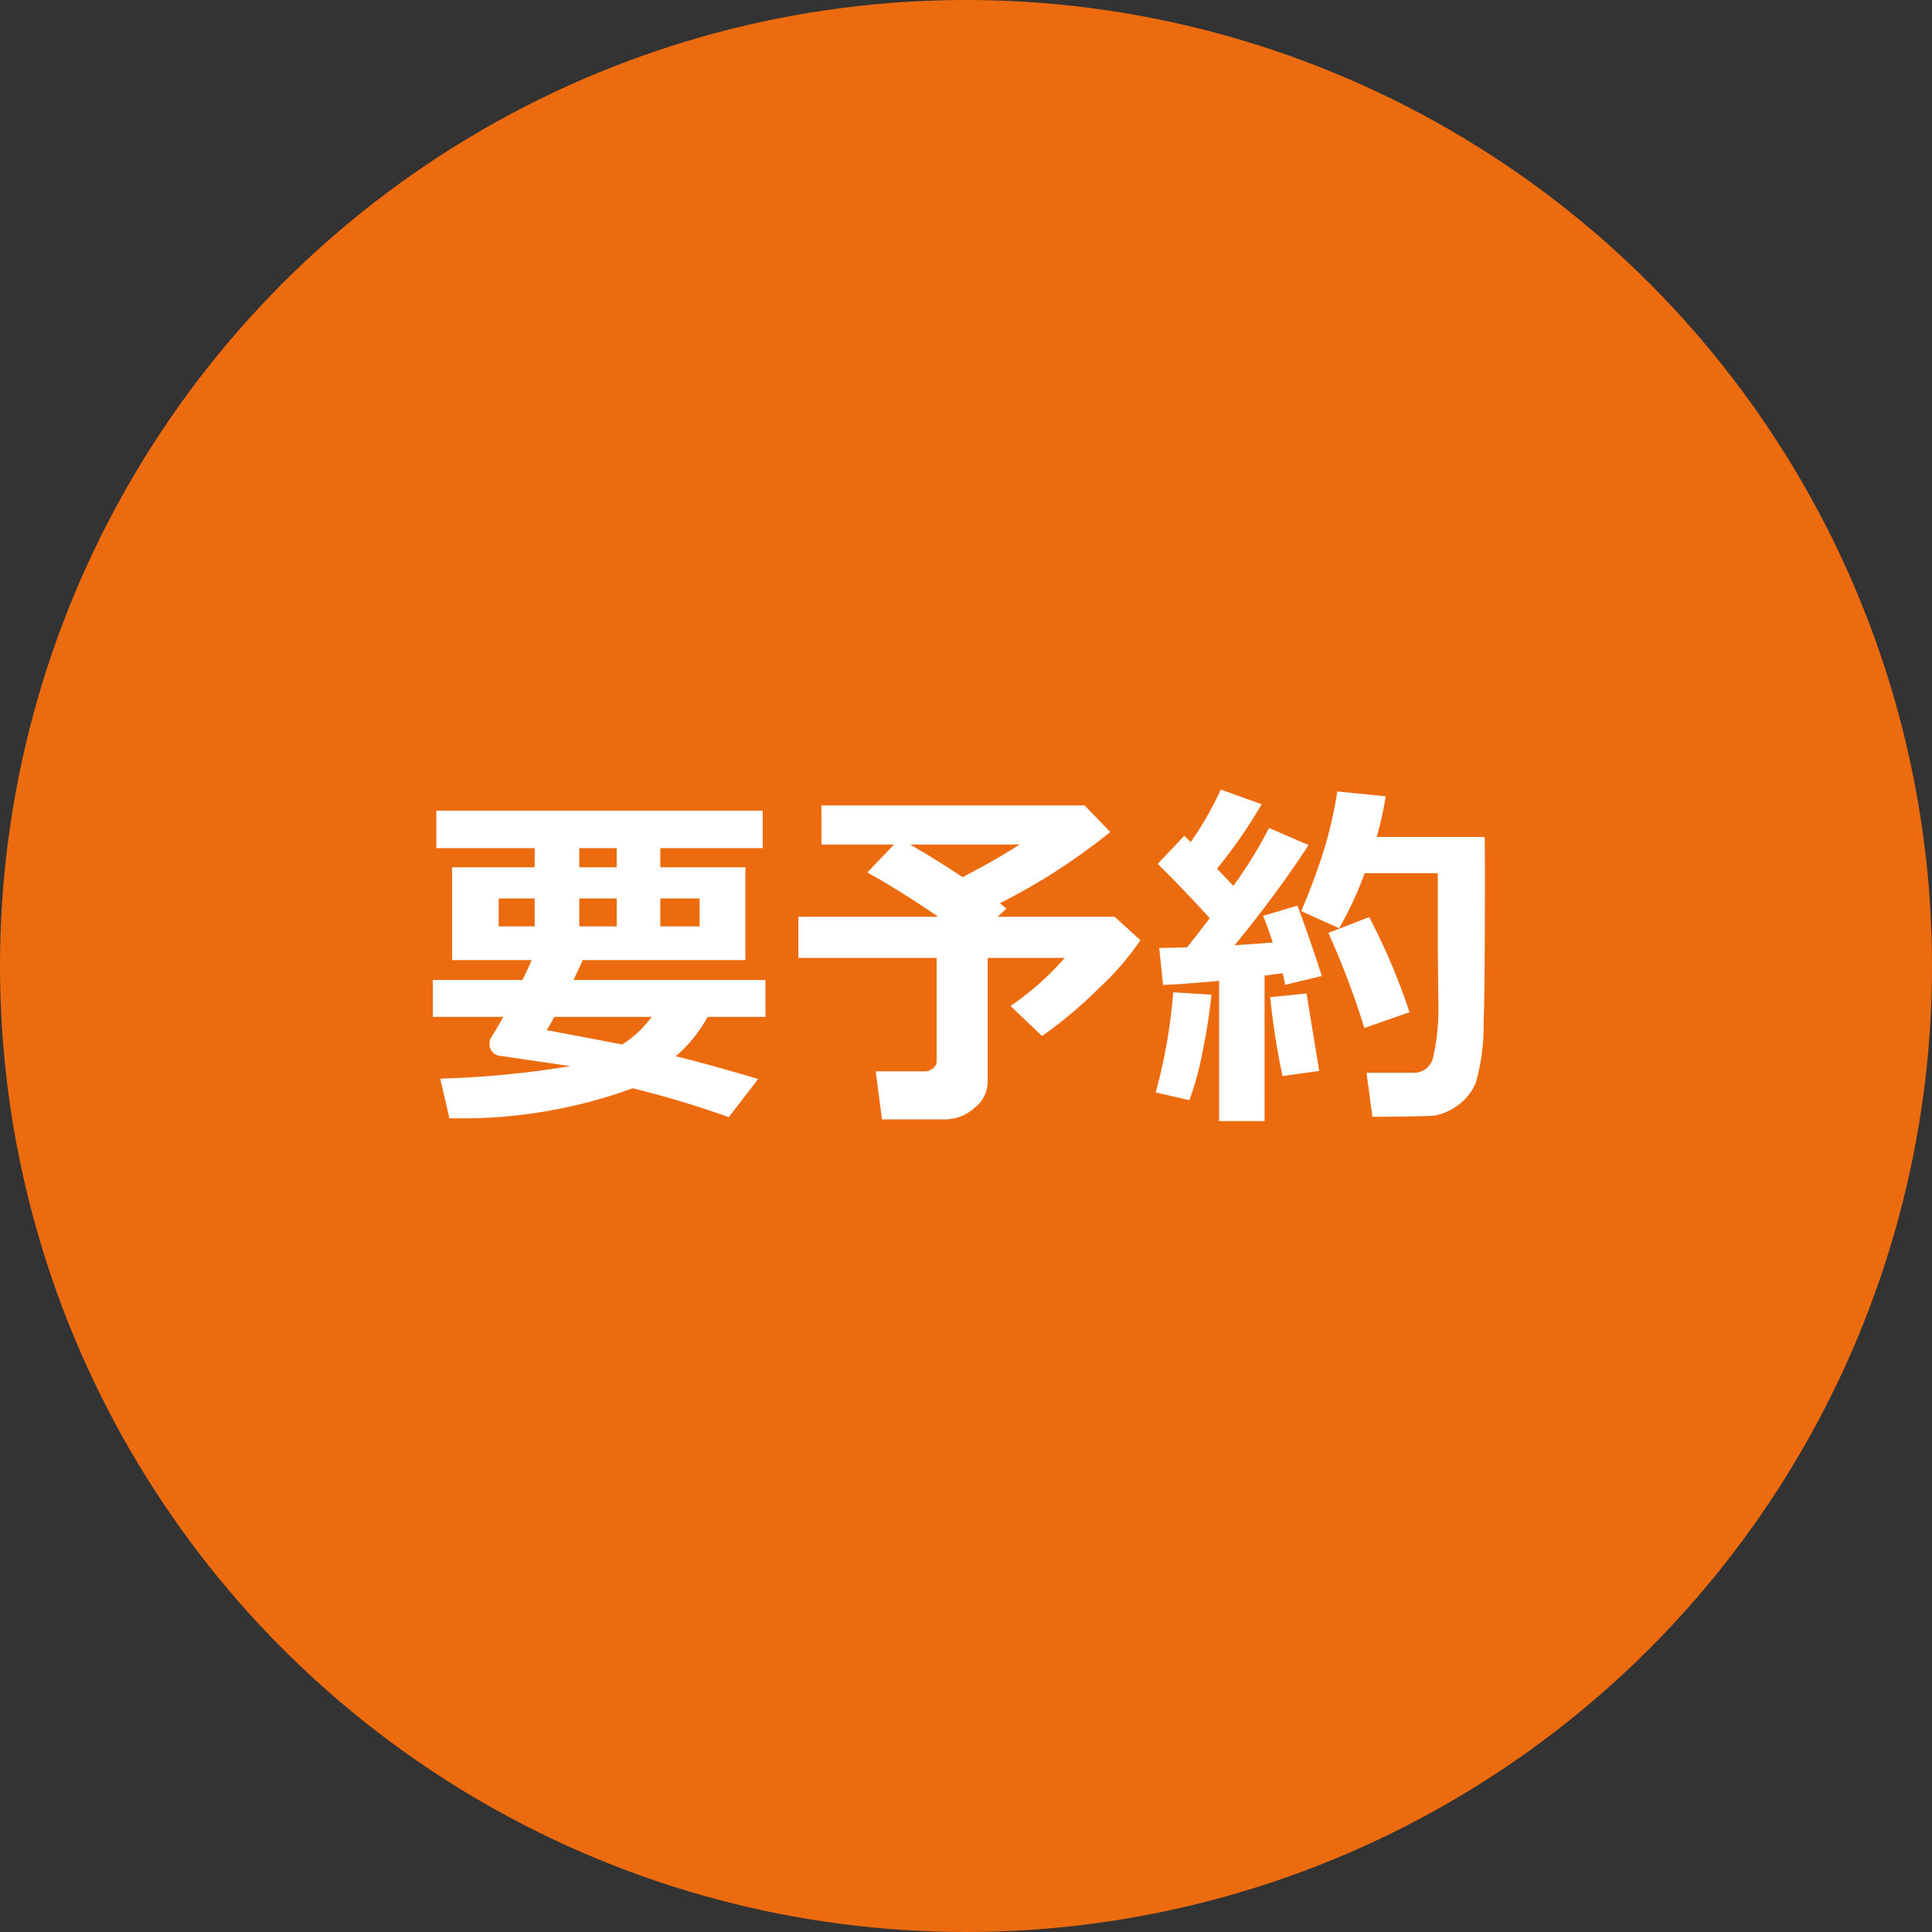
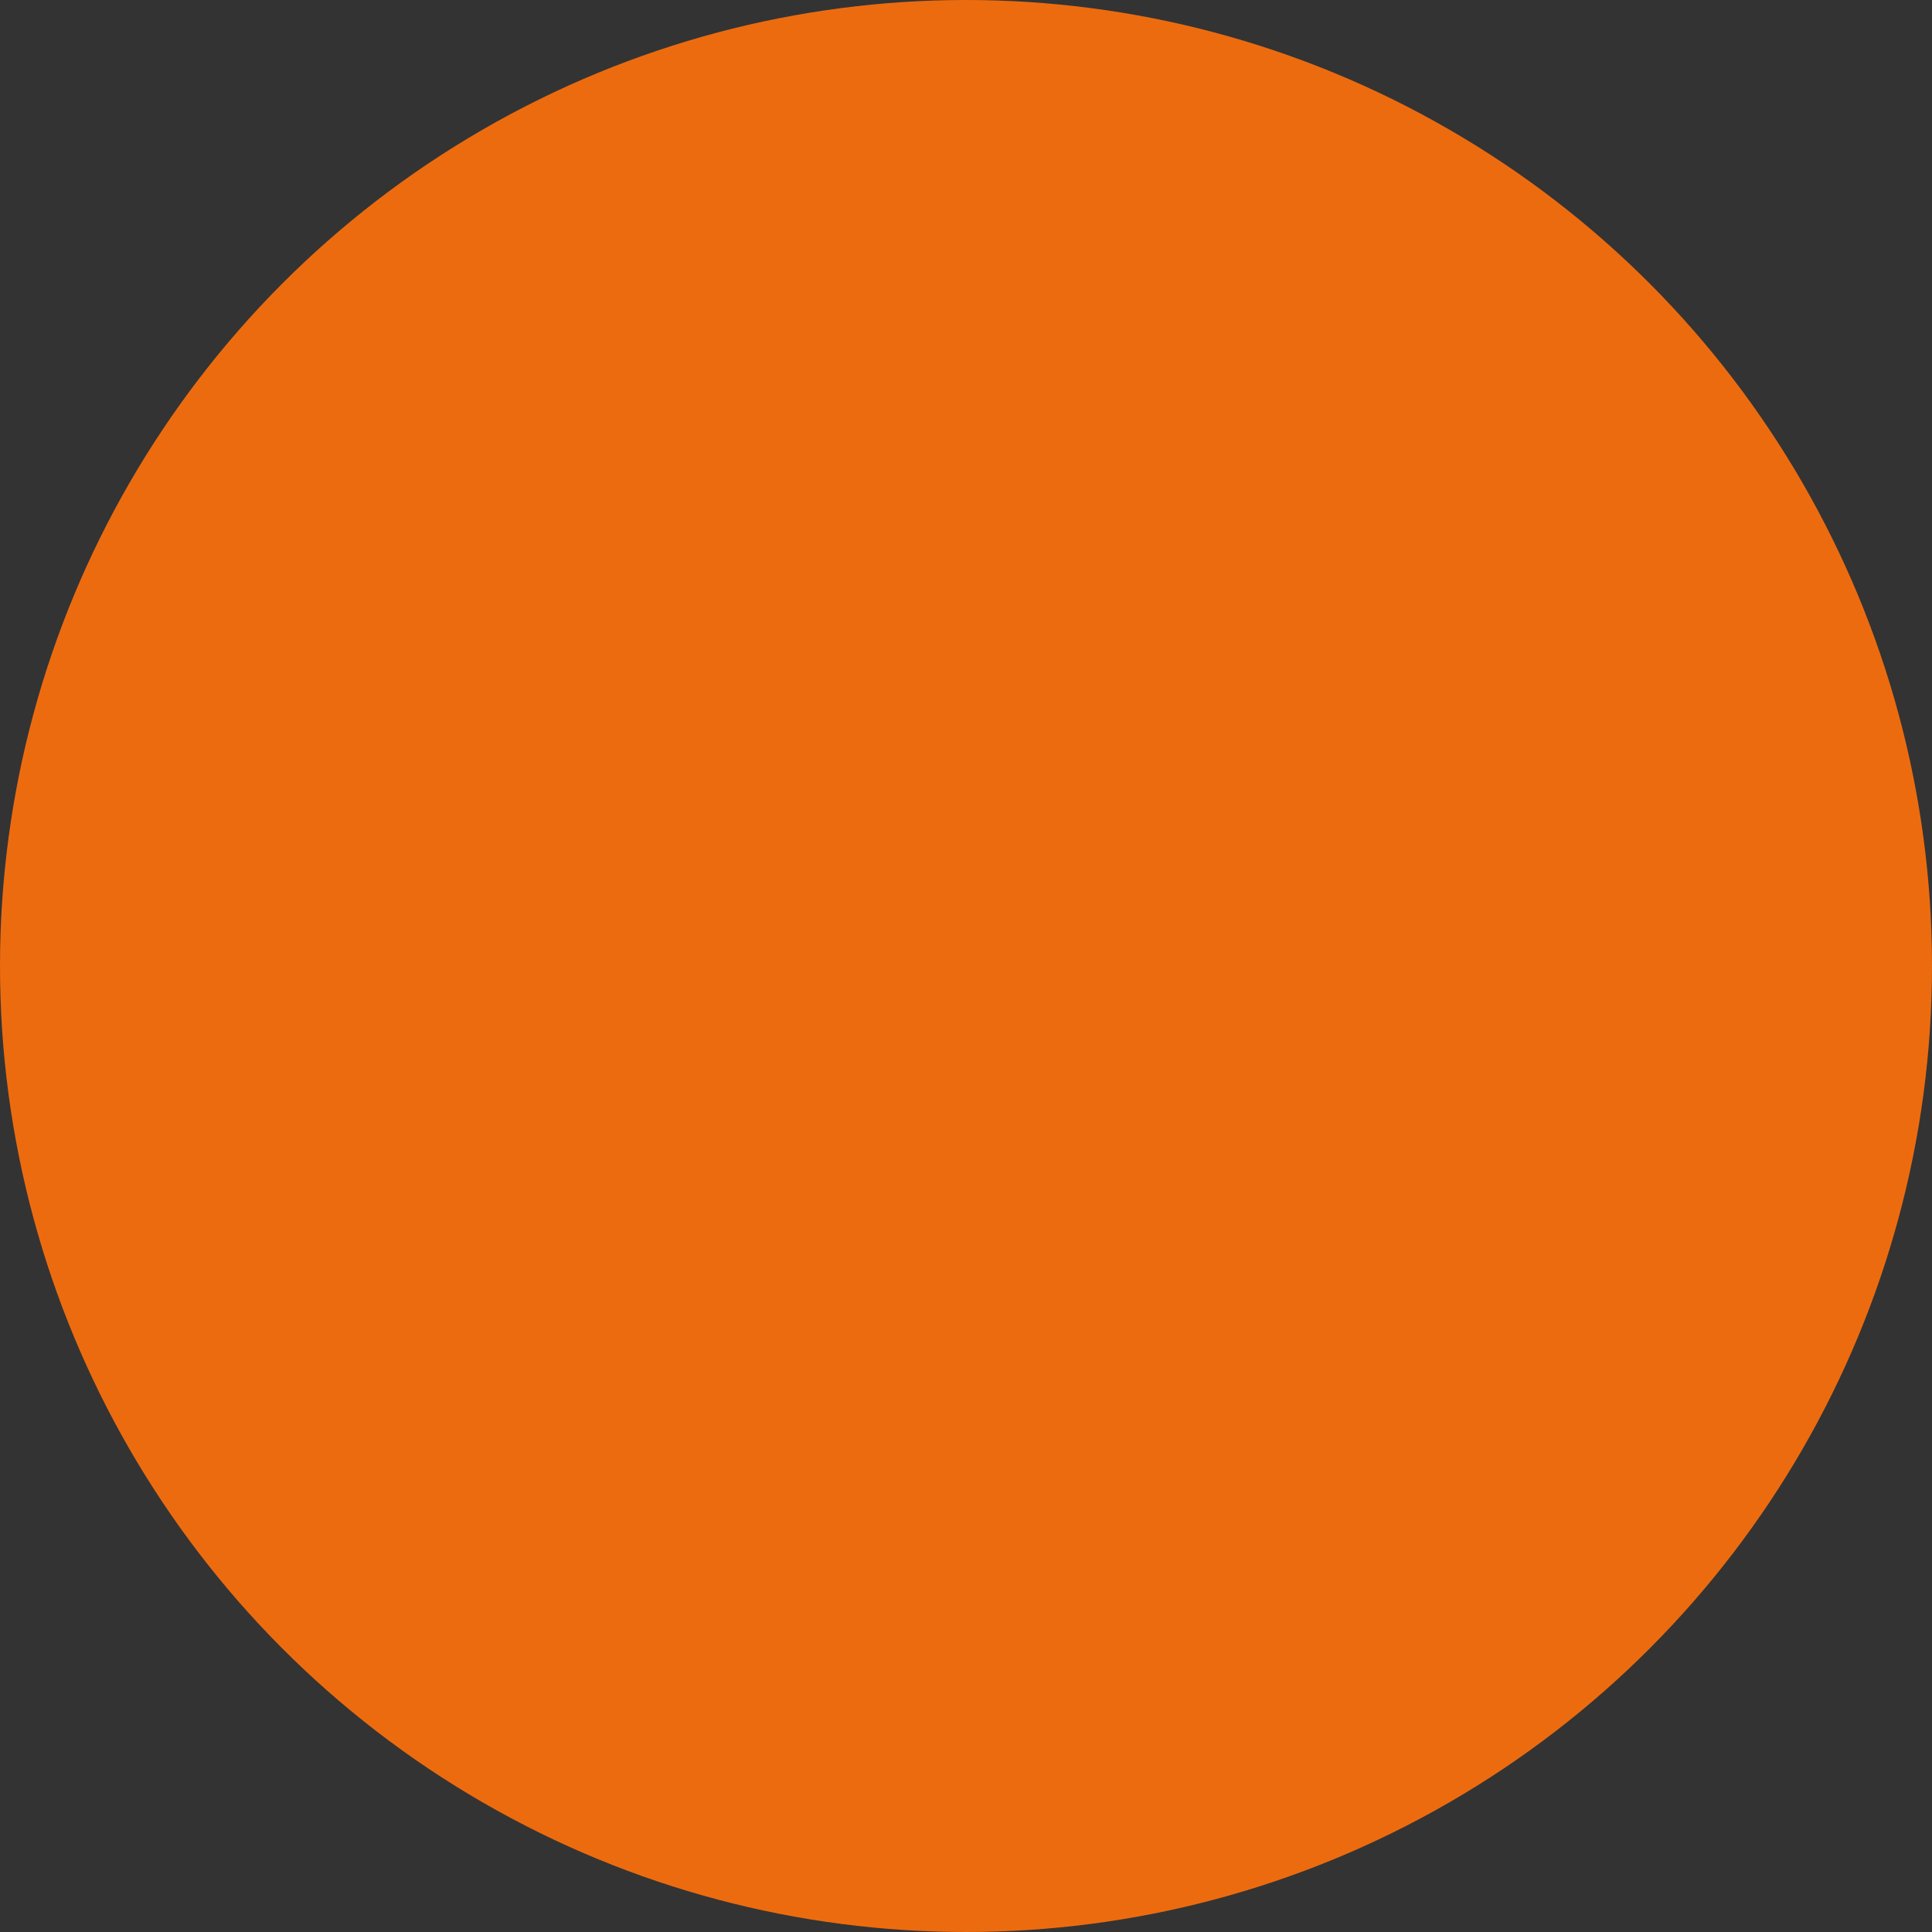
<svg xmlns="http://www.w3.org/2000/svg" width="79" height="79" viewBox="0 0 79 79">
  <rect x="0" y="0" width="79" height="79" fill="#333333" stroke="none" />
  <g id="グループ_541" data-name="グループ 541" transform="translate(-643 -4661.092)">
    <circle id="楕円形_23" data-name="楕円形 23" cx="39.5" cy="39.5" r="39.5" transform="translate(643 4661.092)" fill="#ed6b0f" />
-     <path id="パス_1275" data-name="パス 1275" d="M11.931-3.42a5.667,5.667,0,0,1-1.3,1.611q1.333.322,3.369.93L12.8.681A39.147,39.147,0,0,0,8.87-.5,20.4,20.4,0,0,1,1.377.725L1-.894a38.943,38.943,0,0,0,5.317-.513L3.479-1.824a.48.48,0,0,1-.461-.527.4.4,0,0,1,.059-.212q.249-.4.505-.857H.7V-4.929H4.365q.2-.4.374-.813H1.487V-9.536H4.863v-.784H.842v-1.531H14.187v1.531H10v.784h3.479v3.794H6.826q-.139.322-.374.813H14.3V-3.42Zm-5.244-6.9v.784H8.218v-.784ZM4.863-8.262H3.391v1.143H4.863Zm3.354,0H6.687v1.143H8.218Zm3.391,1.143V-8.262H10v1.143ZM8.445-2.292a4.391,4.391,0,0,0,1.2-1.128H5.669q-.183.33-.315.542ZM23.386-.732A1.365,1.365,0,0,1,22.848.3a1.8,1.8,0,0,1-1.219.472H19.065l-.256-1.963h2.014a.506.506,0,0,0,.322-.125A.362.362,0,0,0,21.3-1.6V-5.83H15.645V-7.515h5.713q-1.516-1.047-2.893-1.809l1.091-1.143H16.589v-1.6H27.349L28.4-10.979a25.4,25.4,0,0,1-4.519,2.915q.146.11.271.22l-.359.33h4.783l1.055.959a11.426,11.426,0,0,1-1.714,1.981,17.979,17.979,0,0,1-2.307,1.937l-1.289-1.23A11.687,11.687,0,0,0,26.536-5.83H23.386Zm-3.171-9.734q1.033.593,2.146,1.333,1.5-.784,2.329-1.333ZM34.709.842h-1.86V-4.893q-1.479.139-2.292.168L30.4-6.24q.41,0,1.135-.022.374-.454.93-1.194-.981-1.084-2.124-2.219l1.084-1.15q.139.132.264.256a13.565,13.565,0,0,0,1.23-2.146l1.67.6a20.539,20.539,0,0,1-1.824,2.637l.667.7a17.473,17.473,0,0,0,1.458-2.366l1.619.7a47.224,47.224,0,0,1-3.025,4.094q.7-.044,1.56-.11-.293-.872-.4-1.091l1.406-.417q.4,1.033,1,2.878l-1.5.359a3.073,3.073,0,0,0-.11-.476q-.242.037-.732.1ZM39.119.667l-.242-1.8h1.89a.808.808,0,0,0,.835-.63,9.083,9.083,0,0,0,.212-2.285L41.792-6.27V-9.294H38.8a13.662,13.662,0,0,1-1.047,2.249l-1.545-.7a26.491,26.491,0,0,0,.974-2.644,17.407,17.407,0,0,0,.5-2.249l1.978.2a13.832,13.832,0,0,1-.366,1.663h4.417q.007.535.007,1.692,0,4.585-.051,5.852a8.673,8.673,0,0,1-.319,2.5,2.166,2.166,0,0,1-.725.919,2.286,2.286,0,0,1-.97.428Q41.4.652,39.119.667Zm1.516-4.277-1.846.645a33.626,33.626,0,0,0-1.472-3.889l1.67-.645A26.082,26.082,0,0,1,40.635-3.611Zm-8.1-.718a21.972,21.972,0,0,1-.366,2.347,11.874,11.874,0,0,1-.535,1.967L30.256-.33a21.872,21.872,0,0,0,.718-4.094Zm4.409,3.12L35.442-1a30.559,30.559,0,0,1-.505-3.223l1.487-.154Z" transform="translate(660 4706.092)" fill="#fff" />
  </g>
</svg>